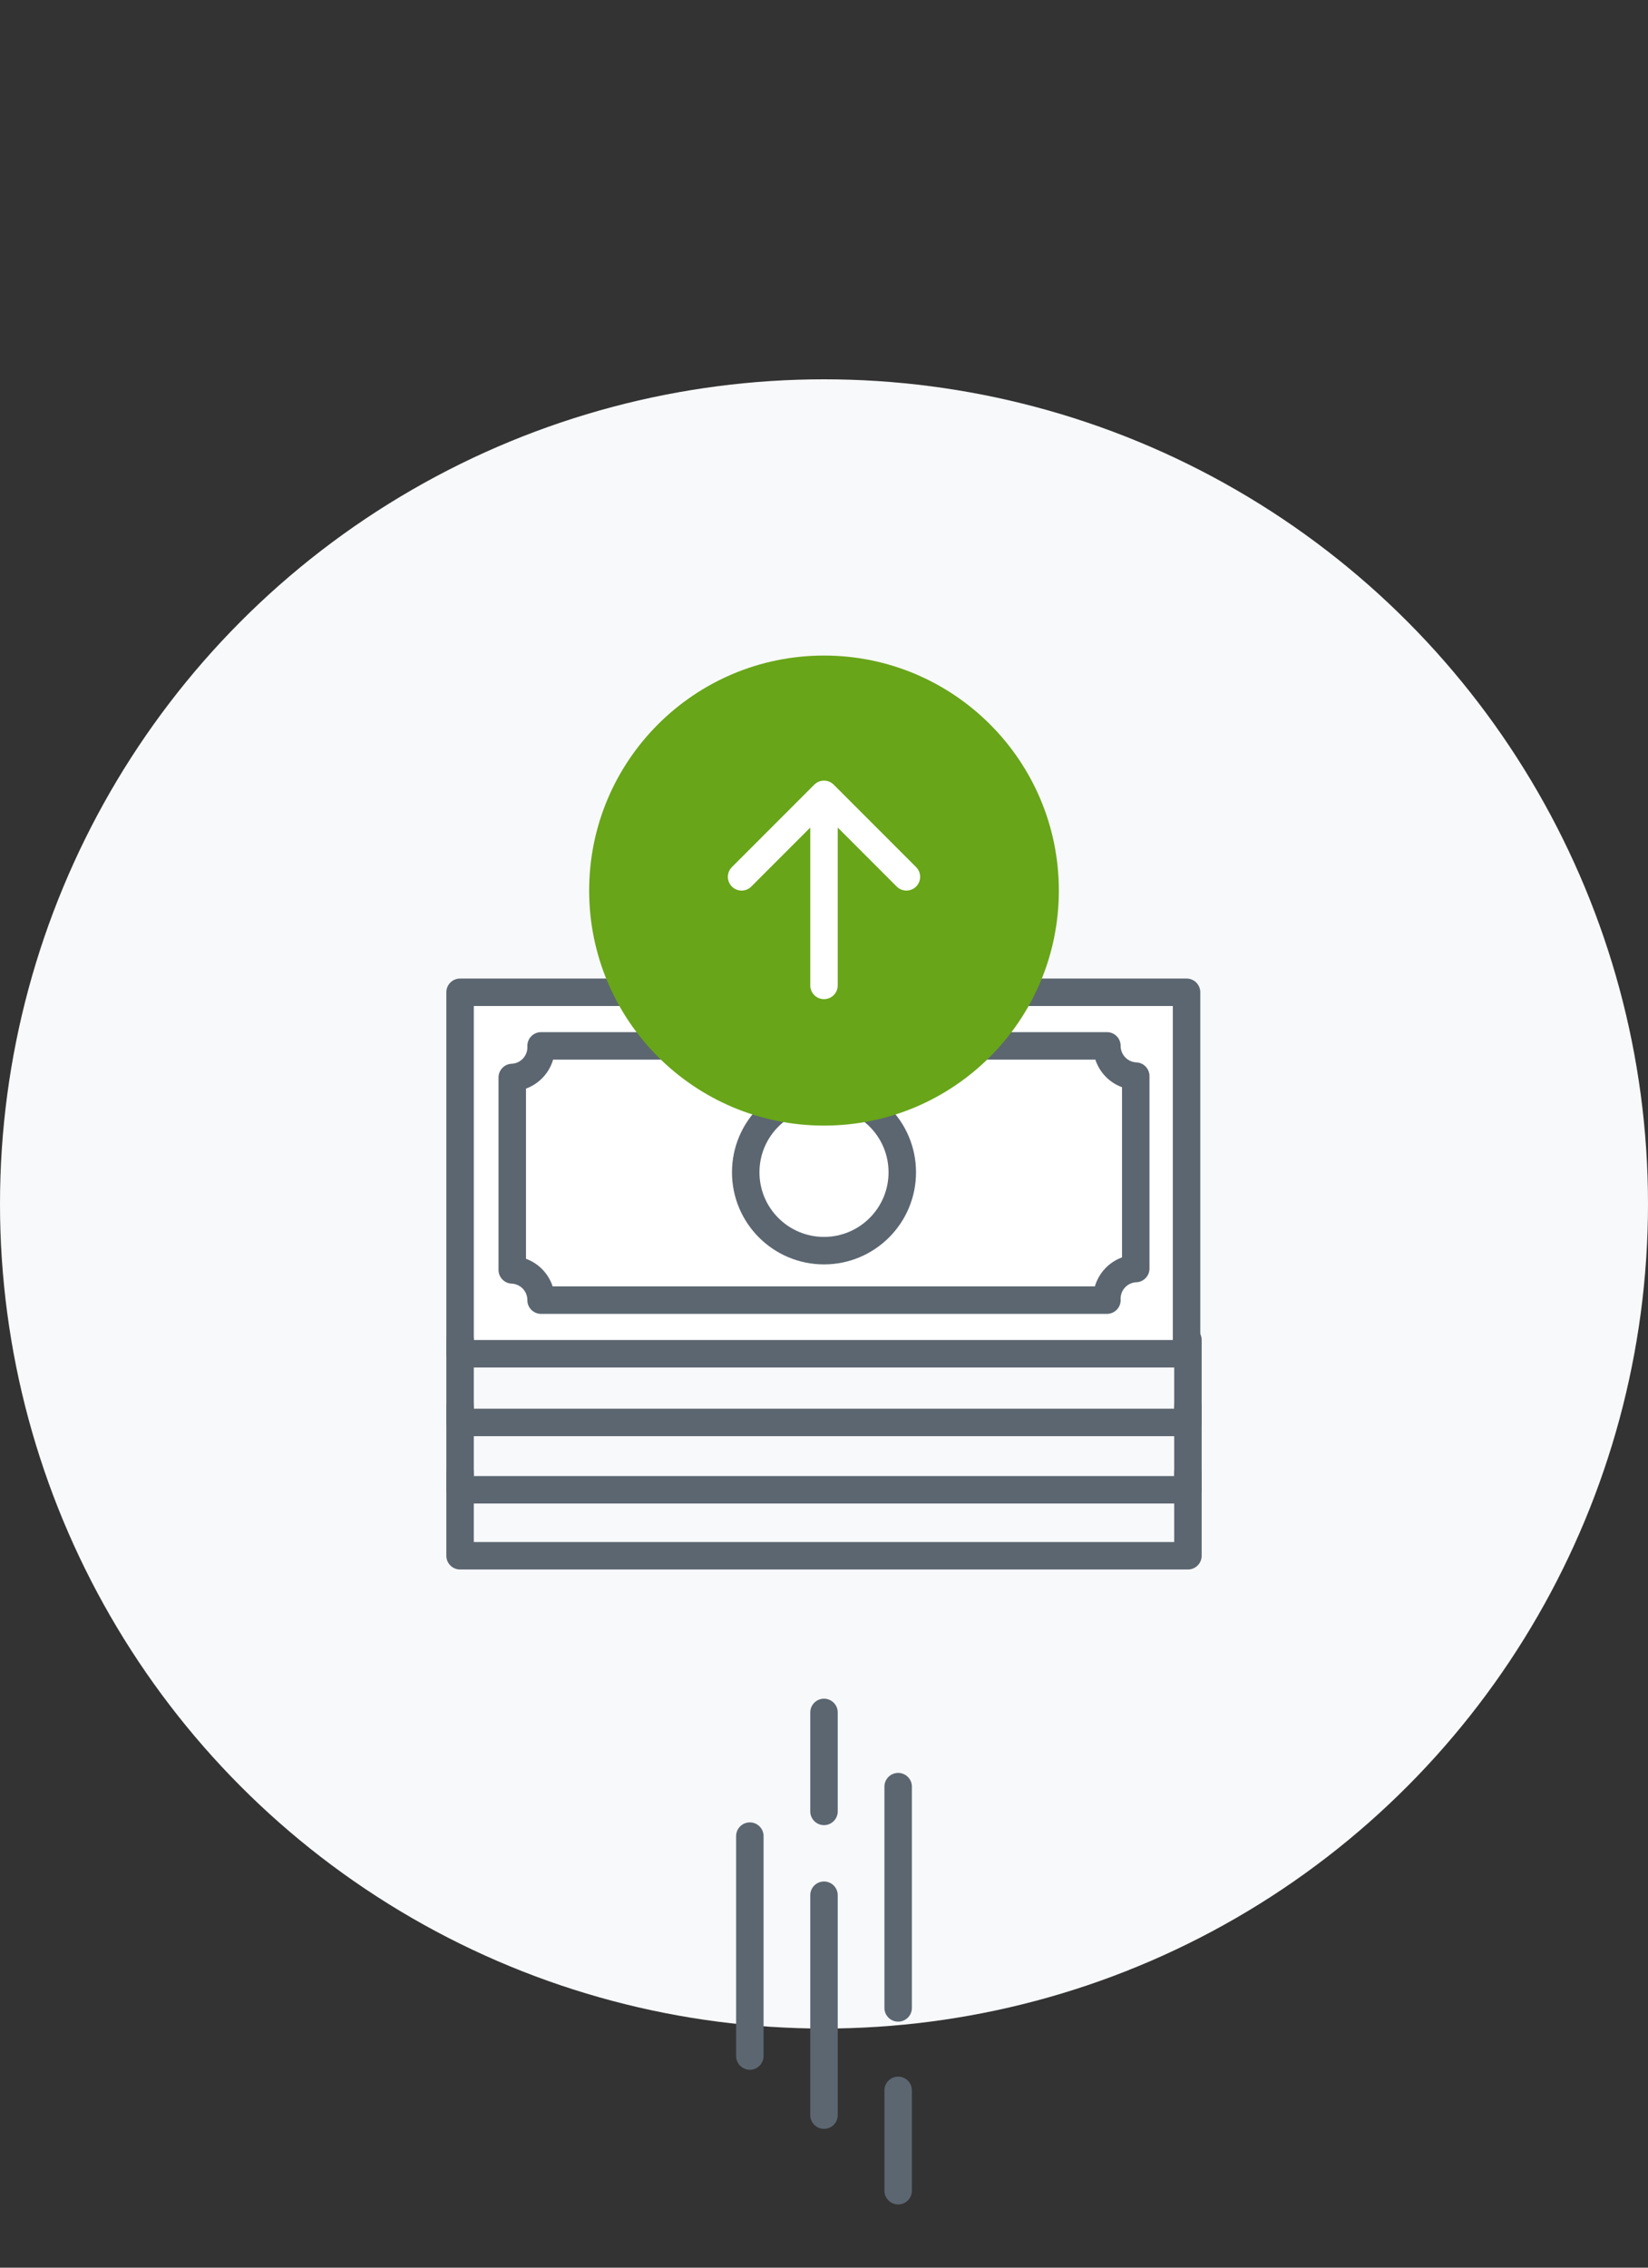
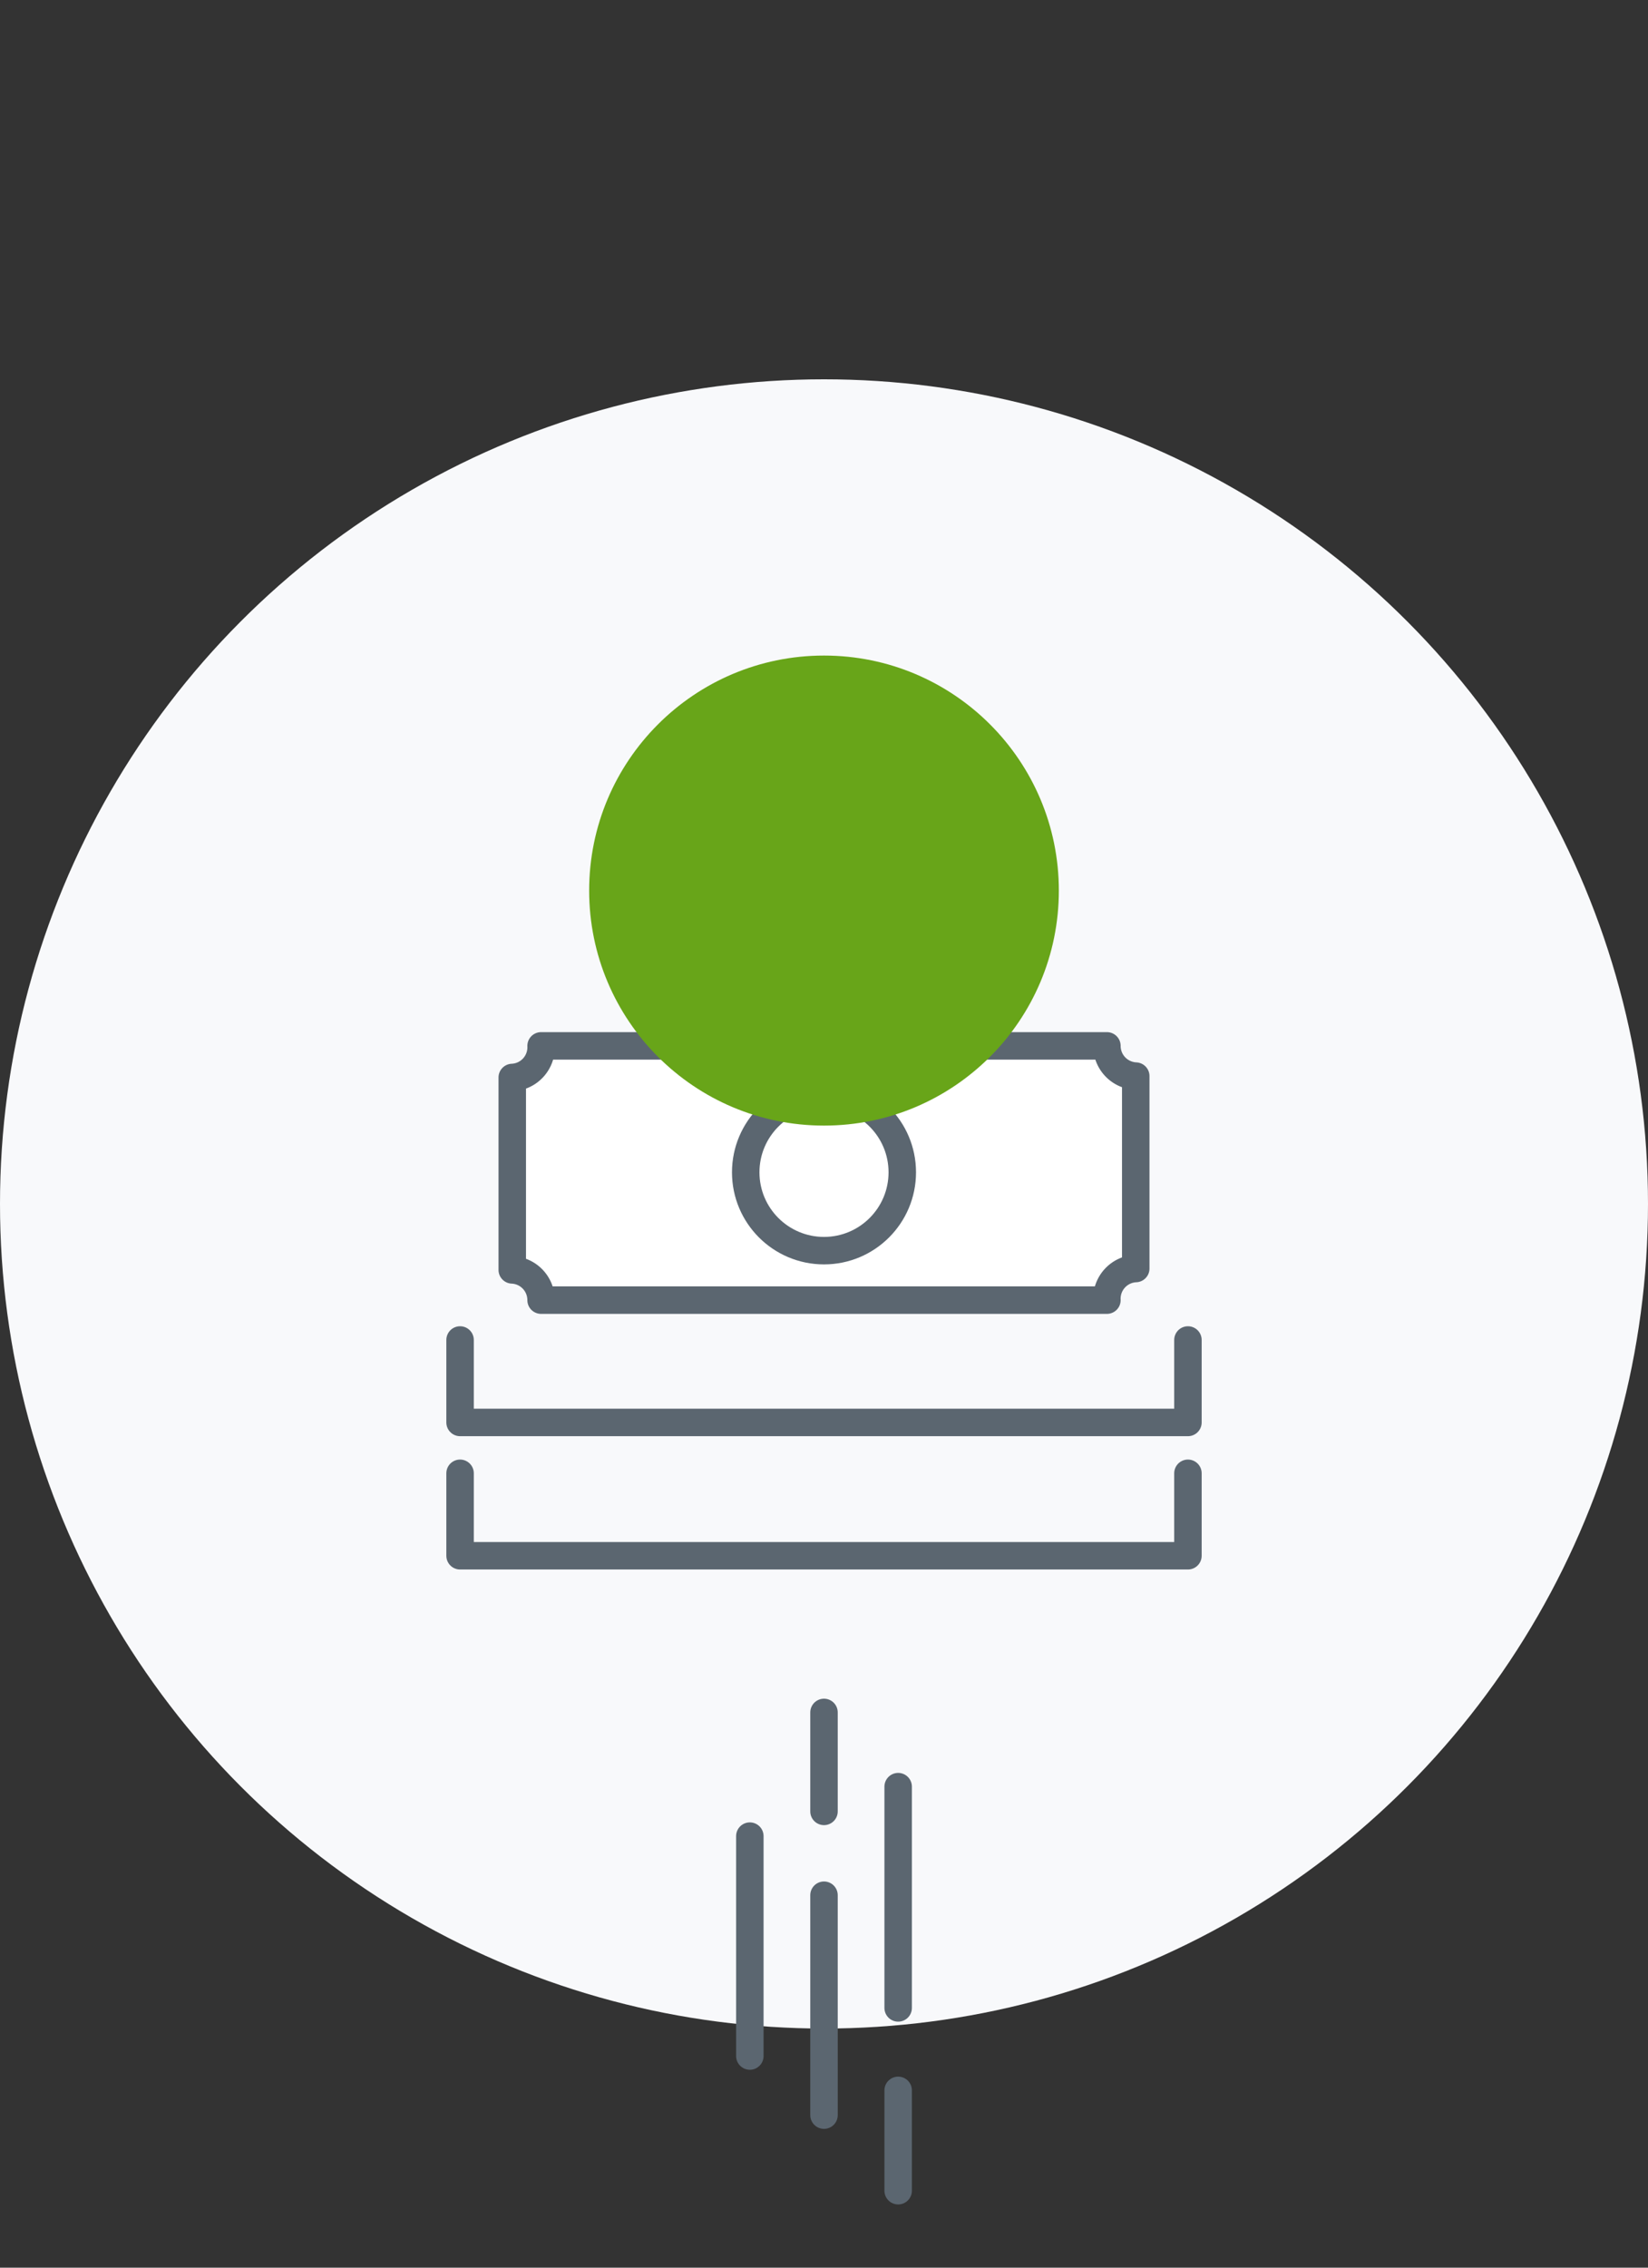
<svg xmlns="http://www.w3.org/2000/svg" width="120" height="165">
  <rect width="100%" height="100%" fill="#333333" stroke="none" />
  <defs />
  <defs>
    <style>.cls-2{fill:#fff}.cls-2,.cls-3{stroke:#5b6670}.cls-2,.cls-3,.cls-5{stroke-linecap:round;stroke-linejoin:round;stroke-width:2px}.cls-3,.cls-5{fill:none}.cls-5{stroke:#fff}</style>
  </defs>
  <g id="Layer_2" data-name="Layer 2">
    <g id="Warstwa_1" data-name="Warstwa 1">
      <circle cx="60" cy="87.6" r="60" fill="#f8f9fb" />
-       <path class="cls-2" transform="rotate(90 60 85.3)" d="M46.9 58.9h26.3v52.9H46.9z" />
      <path class="cls-2" d="M82.7 92.3v-14a2.2 2.2 0 01-2.1-2.2H39.4a2.2 2.2 0 01-2.1 2.3v14a2.2 2.2 0 012.1 2.2h41.2a2.2 2.2 0 012.1-2.3z" />
      <circle class="cls-2" cx="60" cy="85.3" r="5.7" />
      <path class="cls-3" d="M33.5 97.5v6h53v-6M33.5 107.2v6h53v-6" />
-       <path class="cls-3" d="M33.5 102.4v6h53v-6" />
      <circle cx="60" cy="64.8" r="17.1" fill="#68a519" />
-       <path class="cls-5" d="M60 57.8v13.9M54 63.8l6-6 6 6" />
      <path class="cls-3" d="M60 153.9v-16M60 131.8v-7.2M65.4 130v16.1M65.4 152.1v7.3M54.6 133.6v16" />
      <path fill="none" d="M0 0h120v165H0z" />
    </g>
  </g>
</svg>